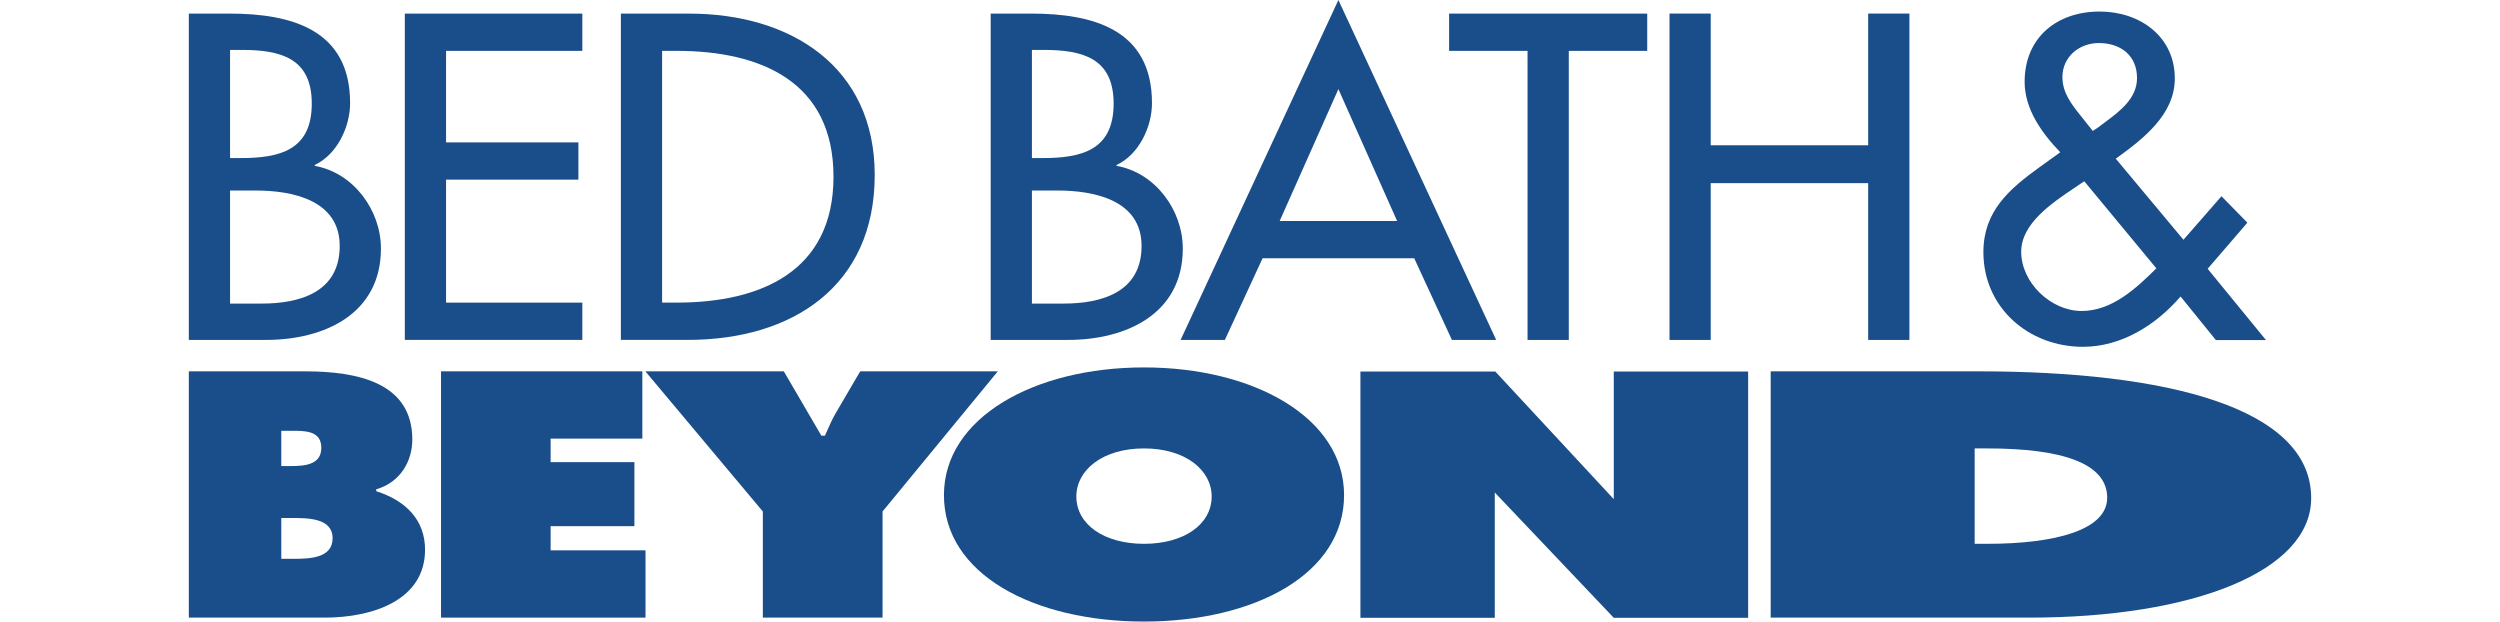
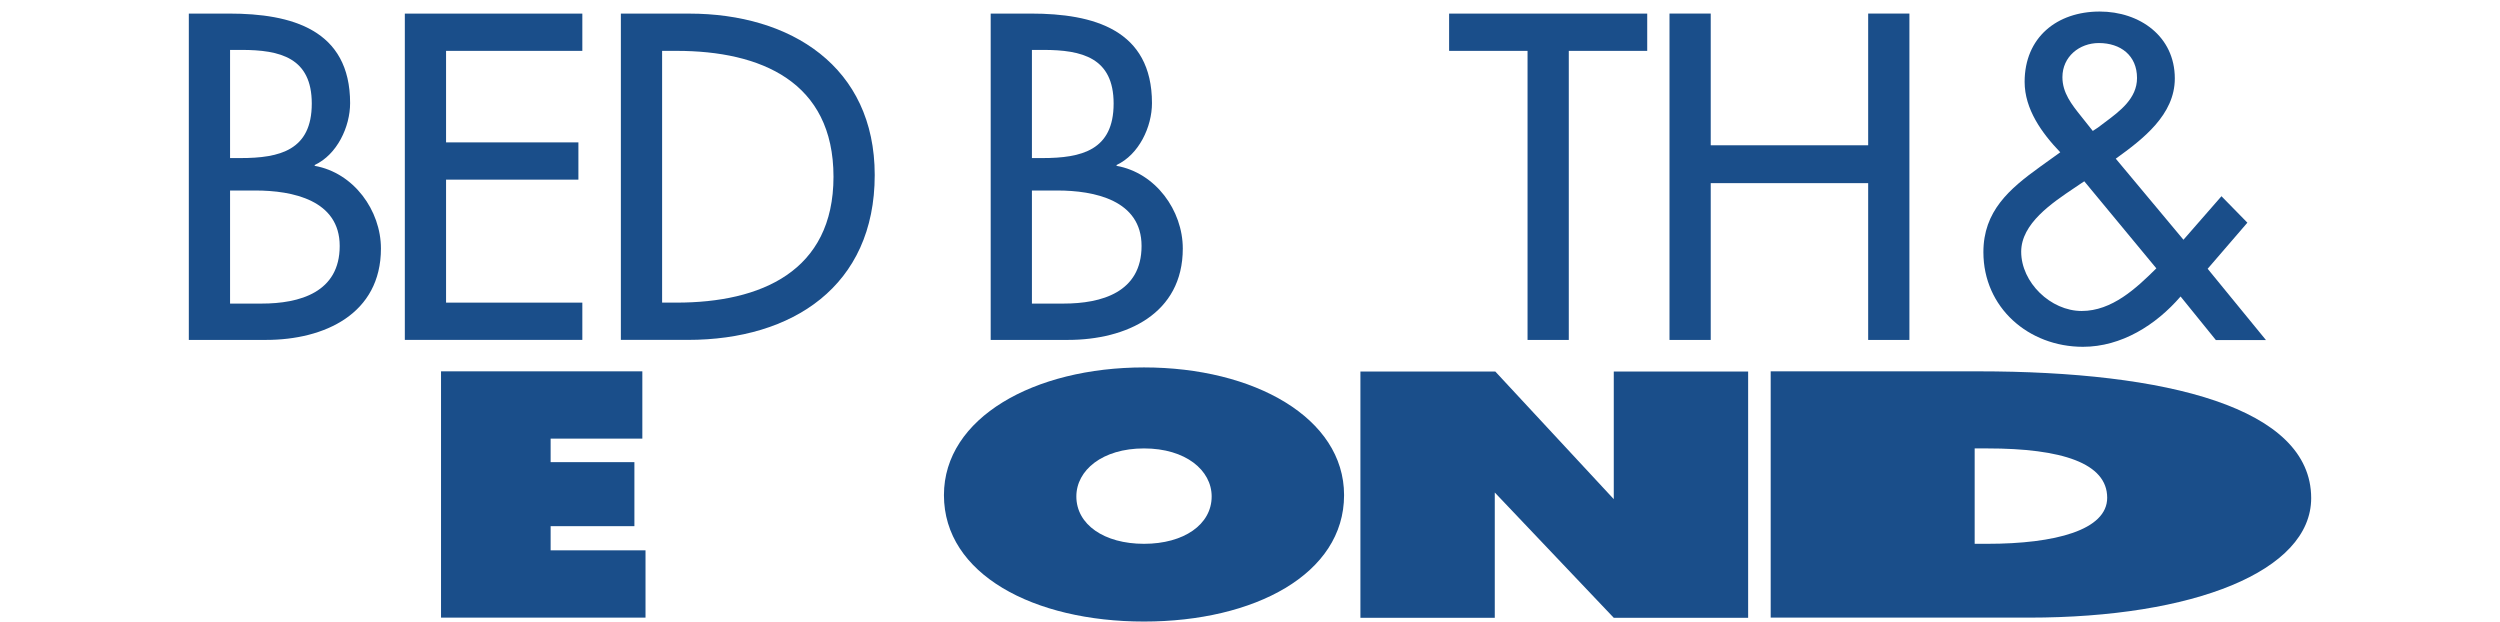
<svg xmlns="http://www.w3.org/2000/svg" width="181" height="45" viewBox="0 0 420 123" fill="none">
-   <path fill-rule="evenodd" clip-rule="evenodd" d="M242.5 51.114L249.958 67.271H258.72L227.493 0L196.266 67.271H205.026L212.486 51.114H242.5ZM239.117 43.739H215.87L227.493 17.633L239.117 43.739Z" fill="#1A4E8A" />
  <path fill-rule="evenodd" clip-rule="evenodd" d="M0 67.266H15.277C26.821 67.266 38.018 62.13 38.018 49.189C38.018 41.645 32.635 34.191 24.911 32.821V32.65C29.331 30.595 31.918 25.116 31.918 20.408C31.918 5.855 20.331 2.687 7.988 2.687H0V67.266ZM8.161 37.701H13.203C20.485 37.701 29.858 39.587 29.858 48.675C29.858 57.847 21.96 60.077 14.41 60.077H8.161V37.701ZM8.161 9.877H10.422C18.071 9.877 24.331 11.418 24.331 20.495C24.331 29.739 17.985 31.28 10.248 31.28H8.161V9.877Z" fill="#1A4E8A" />
  <path fill-rule="evenodd" clip-rule="evenodd" d="M189.023 123C210.862 123 228.617 113.629 228.617 97.983C228.617 82.663 210.767 72.71 189.023 72.71C167.28 72.71 149.432 82.663 149.432 97.983C149.432 113.629 167.187 123 189.023 123ZM189.023 107.617C181.144 107.617 175.636 103.803 175.636 98.243C175.636 93.073 180.763 88.74 189.023 88.74C197.284 88.74 202.413 93.073 202.413 98.243C202.413 103.803 196.905 107.617 189.023 107.617Z" fill="#1A4E8A" />
  <path d="M89.748 73.485H49.91V122.223H90.376V108.908H71.598V104.124H88.177V91.455H71.598V86.8H89.748V73.485Z" fill="#1A4E8A" />
-   <path fill-rule="evenodd" clip-rule="evenodd" d="M22.978 73.486H0.001V122.223H26.867C36.376 122.223 46.749 118.799 46.749 108.78C46.749 102.962 43.002 99.083 37.096 97.209V96.821C41.85 95.463 44.227 91.262 44.227 86.995C44.227 75.748 33.494 73.486 22.978 73.486ZM20.529 110.589H18.297V102.51L20.39 102.51C23.565 102.509 28.452 102.508 28.452 106.517C28.452 110.525 23.771 110.589 20.529 110.589ZM26.219 88.611C26.219 91.974 22.978 92.232 20.096 92.232H18.297V85.252H19.665C19.844 85.252 20.026 85.251 20.21 85.25C22.988 85.235 26.219 85.217 26.219 88.611Z" fill="#1A4E8A" />
-   <path d="M117.747 73.485L125.173 86.22H125.88C126.042 85.865 126.199 85.51 126.356 85.156C126.884 83.961 127.409 82.776 128.091 81.628L132.863 73.485H160.092L137.285 101.218V122.223H113.592V101.218L90.343 73.485H117.747Z" fill="#1A4E8A" />
  <path fill-rule="evenodd" clip-rule="evenodd" d="M313.041 73.485H354.146C391.42 73.485 420 80.66 420 98.567C420 113.047 396.724 122.224 364.163 122.224H313.041V73.485ZM353.407 107.616H355.911C369.321 107.616 379.632 104.902 379.632 98.501C379.632 91.649 370.645 88.74 355.911 88.74H353.407V107.616Z" fill="#1A4E8A" />
  <path d="M231.85 73.52H258.541L281.988 98.779V73.52H308.579V122.259H281.988L258.44 97.463V122.259H231.85V73.52Z" fill="#1A4E8A" />
  <path d="M77.874 2.693H42.746V67.261H77.874V59.888H50.906V35.55H77.095V28.177H50.906V10.066H77.874V2.693Z" fill="#1A4E8A" />
  <path fill-rule="evenodd" clip-rule="evenodd" d="M85.499 67.261H98.776C119.421 67.261 135.735 56.635 135.735 34.634C135.735 13.15 119.074 2.693 99.038 2.693H85.499V67.261ZM93.66 10.066H96.522C113.176 10.066 127.576 16.147 127.576 34.978C127.576 53.724 113.176 59.887 96.522 59.887H93.66V10.066Z" fill="#1A4E8A" />
  <path fill-rule="evenodd" clip-rule="evenodd" d="M173.96 67.266H158.684V2.687H166.67C179.014 2.687 190.601 5.855 190.601 20.408C190.601 25.116 188.016 30.595 183.594 32.65V32.821C191.32 34.191 196.7 41.645 196.7 49.189C196.7 62.13 185.503 67.266 173.96 67.266ZM171.886 37.701H166.844V60.077H173.093C180.642 60.077 188.54 57.847 188.54 48.675C188.54 39.587 179.167 37.701 171.886 37.701ZM169.103 9.877H166.844V31.28H168.929C176.666 31.28 183.012 29.739 183.012 20.495C183.012 11.418 176.753 9.877 169.103 9.877Z" fill="#1A4E8A" />
  <path d="M264.925 67.271H273.086V10.067H288.607V2.692H249.403V10.067H264.925V67.271Z" fill="#1A4E8A" />
  <path d="M332.332 28.751V2.683H340.493V67.272H332.332V36.242H301.175V67.272H293.016V2.683H301.175V28.751H332.332Z" fill="#1A4E8A" />
  <path fill-rule="evenodd" clip-rule="evenodd" d="M411.049 67.291H401.135L394.155 58.672C389.281 64.325 382.445 68.63 374.837 68.63C364.068 68.63 355.134 60.867 355.134 49.898C355.134 41.798 360.234 37.411 366.353 33.005L370.346 30.136C366.692 26.334 363.293 21.605 363.293 16.202C363.293 7.423 369.667 2.284 378.154 2.284C386.046 2.284 393.014 7.171 393.014 15.526C393.014 22.703 386.726 27.517 381.329 31.401L394.726 47.445L402.248 38.831L407.375 44.067L399.513 53.189L411.049 67.291ZM374.633 23.212L376.78 25.912L377.812 25.237C378.242 24.904 378.692 24.569 379.15 24.228C382.171 21.979 385.536 19.475 385.536 15.442C385.536 10.966 382.275 8.517 377.982 8.517C374.121 8.517 370.772 11.218 370.772 15.272C370.772 18.378 372.62 20.691 374.449 22.981C374.51 23.058 374.572 23.134 374.633 23.212ZM389.36 53.104L375.1 35.877L374.33 36.384C373.947 36.646 373.544 36.917 373.125 37.198C368.685 40.179 362.614 44.255 362.614 49.813C362.614 55.888 368.432 61.541 374.588 61.541C380.574 61.541 385.364 57.069 389.36 53.104Z" fill="#1A4E8A" />
</svg>